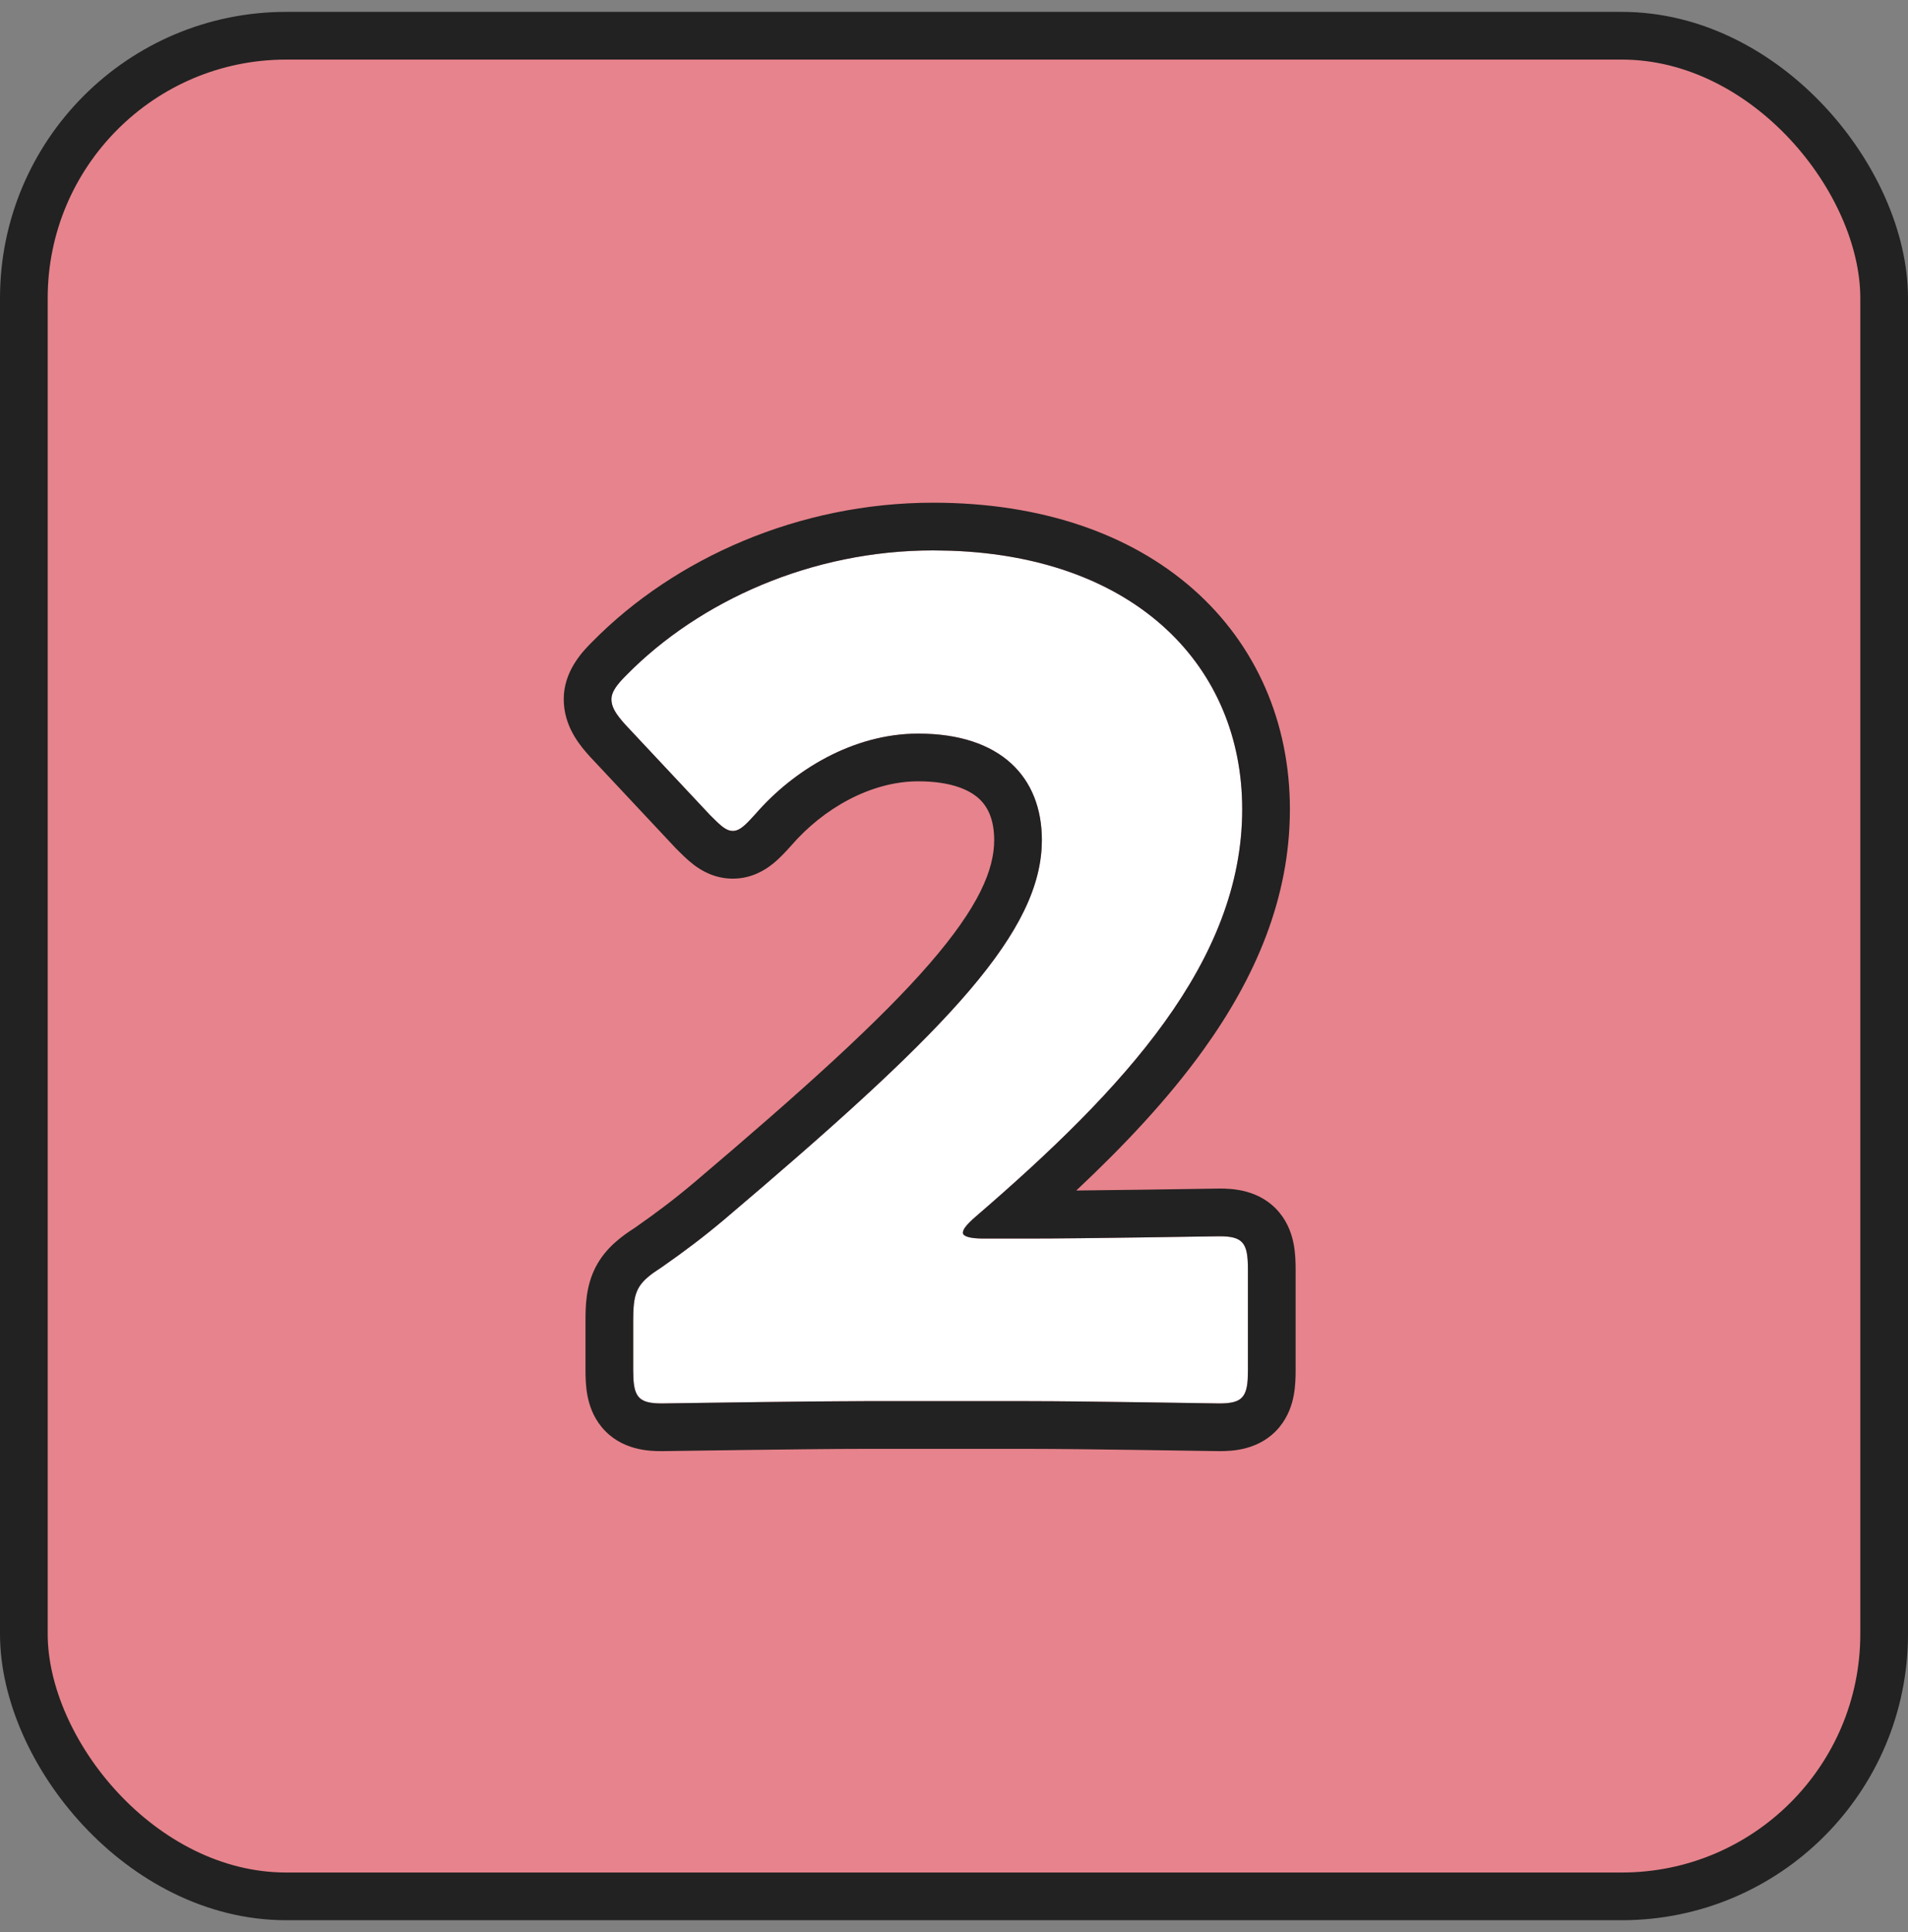
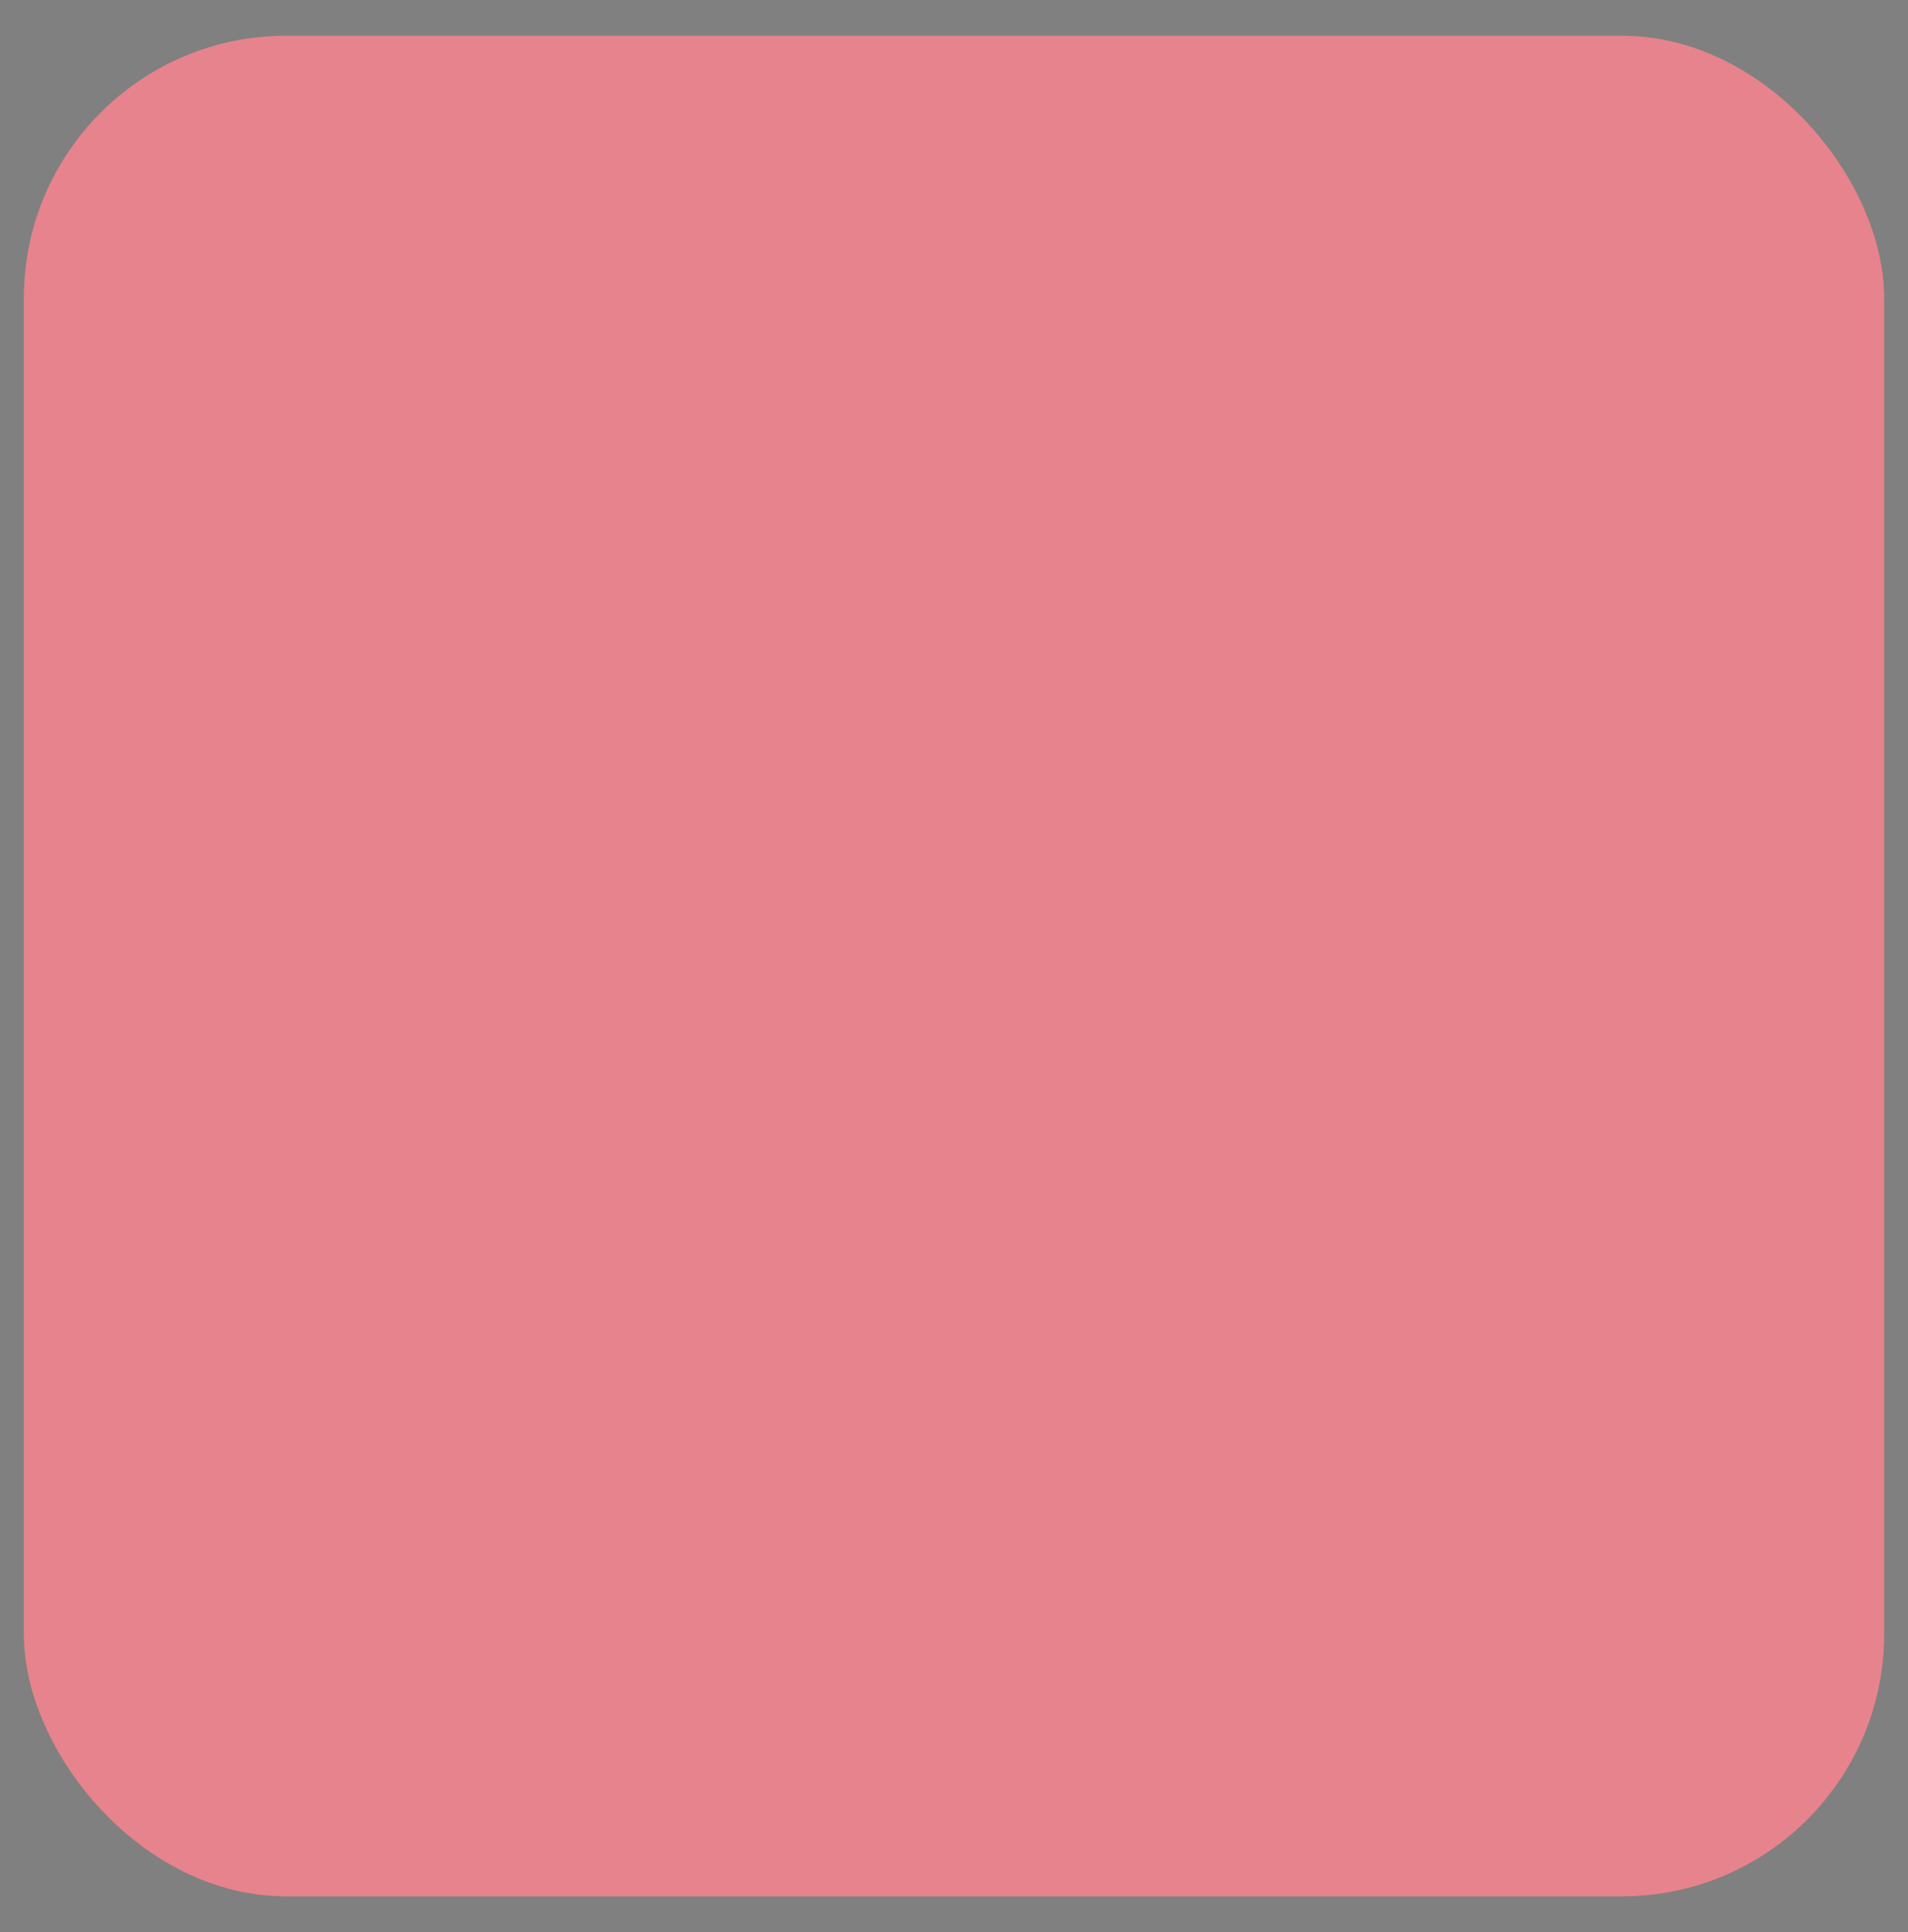
<svg xmlns="http://www.w3.org/2000/svg" width="80" height="81" viewBox="0 0 80 81" fill="none">
  <rect x="0" y="0" width="80" height="81" fill="#808080" stroke="none" />
  <rect x="1" y="1.498" width="78" height="78" rx="11" fill="#E7838C" />
-   <rect x="1" y="1.498" width="78" height="78" rx="11" stroke="#222222" stroke-width="2" />
-   <path d="M41.236 51.922H43.108C45.604 51.922 50.788 51.826 51.124 51.826C52.132 51.826 52.324 52.114 52.324 53.218V57.442C52.324 58.546 52.132 58.834 51.124 58.834C50.788 58.834 45.604 58.738 43.108 58.738H36.244C33.7 58.738 28.084 58.834 27.748 58.834C26.74 58.834 26.548 58.546 26.548 57.442V55.378C26.548 54.13 26.692 53.794 27.748 53.122C28.708 52.45 29.476 51.874 30.388 51.106C39.556 43.33 43.684 39.154 43.684 35.218C43.684 32.578 41.956 30.754 38.5 30.754C35.764 30.754 33.268 32.29 31.684 34.114C31.252 34.594 31.012 34.834 30.724 34.834C30.436 34.834 30.196 34.594 29.764 34.162L26.212 30.37C25.828 29.938 25.636 29.65 25.636 29.314C25.636 29.026 25.828 28.738 26.26 28.306C29.332 25.186 34.036 23.074 39.124 23.074C47.38 23.074 52.084 27.778 52.084 33.922C52.084 40.306 47.14 45.634 40.9 51.01C40.516 51.346 40.372 51.538 40.372 51.682C40.372 51.826 40.66 51.922 41.236 51.922Z" fill="white" />
-   <path d="M52.084 33.922C52.084 27.97 47.67 23.369 39.888 23.088L39.124 23.074C34.036 23.074 29.333 25.186 26.261 28.306L26.109 28.462C25.783 28.81 25.637 29.062 25.637 29.314C25.637 29.65 25.828 29.938 26.212 30.37L29.765 34.162C30.143 34.54 30.373 34.771 30.618 34.823L30.725 34.834C30.941 34.834 31.129 34.699 31.393 34.429L31.685 34.114C33.269 32.29 35.764 30.754 38.5 30.754C41.956 30.754 43.684 32.578 43.685 35.218L43.672 35.588C43.421 39.419 39.27 43.574 30.389 51.106C29.477 51.874 28.708 52.45 27.748 53.122L27.394 53.36C26.659 53.892 26.549 54.286 26.549 55.378V57.442L26.559 57.818C26.609 58.613 26.866 58.834 27.748 58.834C28 58.834 31.222 58.78 33.891 58.753L36.244 58.738H43.108C45.603 58.738 50.785 58.834 51.124 58.834C52.006 58.834 52.264 58.614 52.315 57.818L52.324 57.442V53.218C52.324 52.183 52.156 51.865 51.304 51.829L51.124 51.826C50.785 51.826 45.603 51.922 43.108 51.922H41.236C40.66 51.922 40.372 51.826 40.372 51.682C40.372 51.538 40.517 51.345 40.9 51.01C47.14 45.634 52.084 40.306 52.084 33.922ZM54.084 33.922C54.084 37.663 52.628 40.992 50.456 44.012C48.984 46.058 47.146 48.012 45.127 49.908C46.026 49.899 46.999 49.887 47.898 49.874C49.52 49.85 50.935 49.826 51.124 49.826C51.638 49.826 52.829 49.85 53.643 50.832C54.025 51.294 54.176 51.799 54.245 52.171C54.313 52.536 54.324 52.906 54.324 53.218V57.442C54.324 57.754 54.313 58.124 54.245 58.489C54.176 58.861 54.025 59.366 53.643 59.828C52.829 60.81 51.638 60.834 51.124 60.834C50.935 60.834 49.52 60.81 47.898 60.786C46.246 60.762 44.34 60.738 43.108 60.738H36.244C34.988 60.738 32.961 60.762 31.195 60.786C29.456 60.81 27.934 60.834 27.748 60.834C27.234 60.834 26.044 60.81 25.23 59.828C24.848 59.366 24.697 58.861 24.628 58.489C24.56 58.124 24.549 57.754 24.549 57.442V55.378C24.549 54.772 24.559 53.918 24.977 53.113C25.395 52.307 26.073 51.82 26.621 51.469C27.535 50.829 28.25 50.292 29.101 49.576C33.69 45.684 36.9 42.788 38.964 40.411C41.046 38.013 41.685 36.45 41.685 35.218C41.684 34.348 41.413 33.813 41.043 33.476C40.651 33.119 39.891 32.754 38.5 32.754C36.498 32.754 34.513 33.907 33.194 35.426L33.183 35.438L33.171 35.452C32.976 35.669 32.699 35.976 32.399 36.216C32.061 36.486 31.498 36.834 30.725 36.834C29.962 36.834 29.407 36.495 29.088 36.252C28.805 36.037 28.528 35.754 28.351 35.576L28.327 35.553L28.305 35.529L24.753 31.737L24.735 31.719L24.718 31.699C24.385 31.325 23.726 30.591 23.645 29.53L23.637 29.314L23.645 29.093C23.737 28.008 24.477 27.26 24.846 26.892C28.295 23.395 33.508 21.074 39.124 21.074C43.626 21.074 47.373 22.361 50.023 24.693C52.689 27.041 54.084 30.313 54.084 33.922Z" fill="#222222" />
</svg>